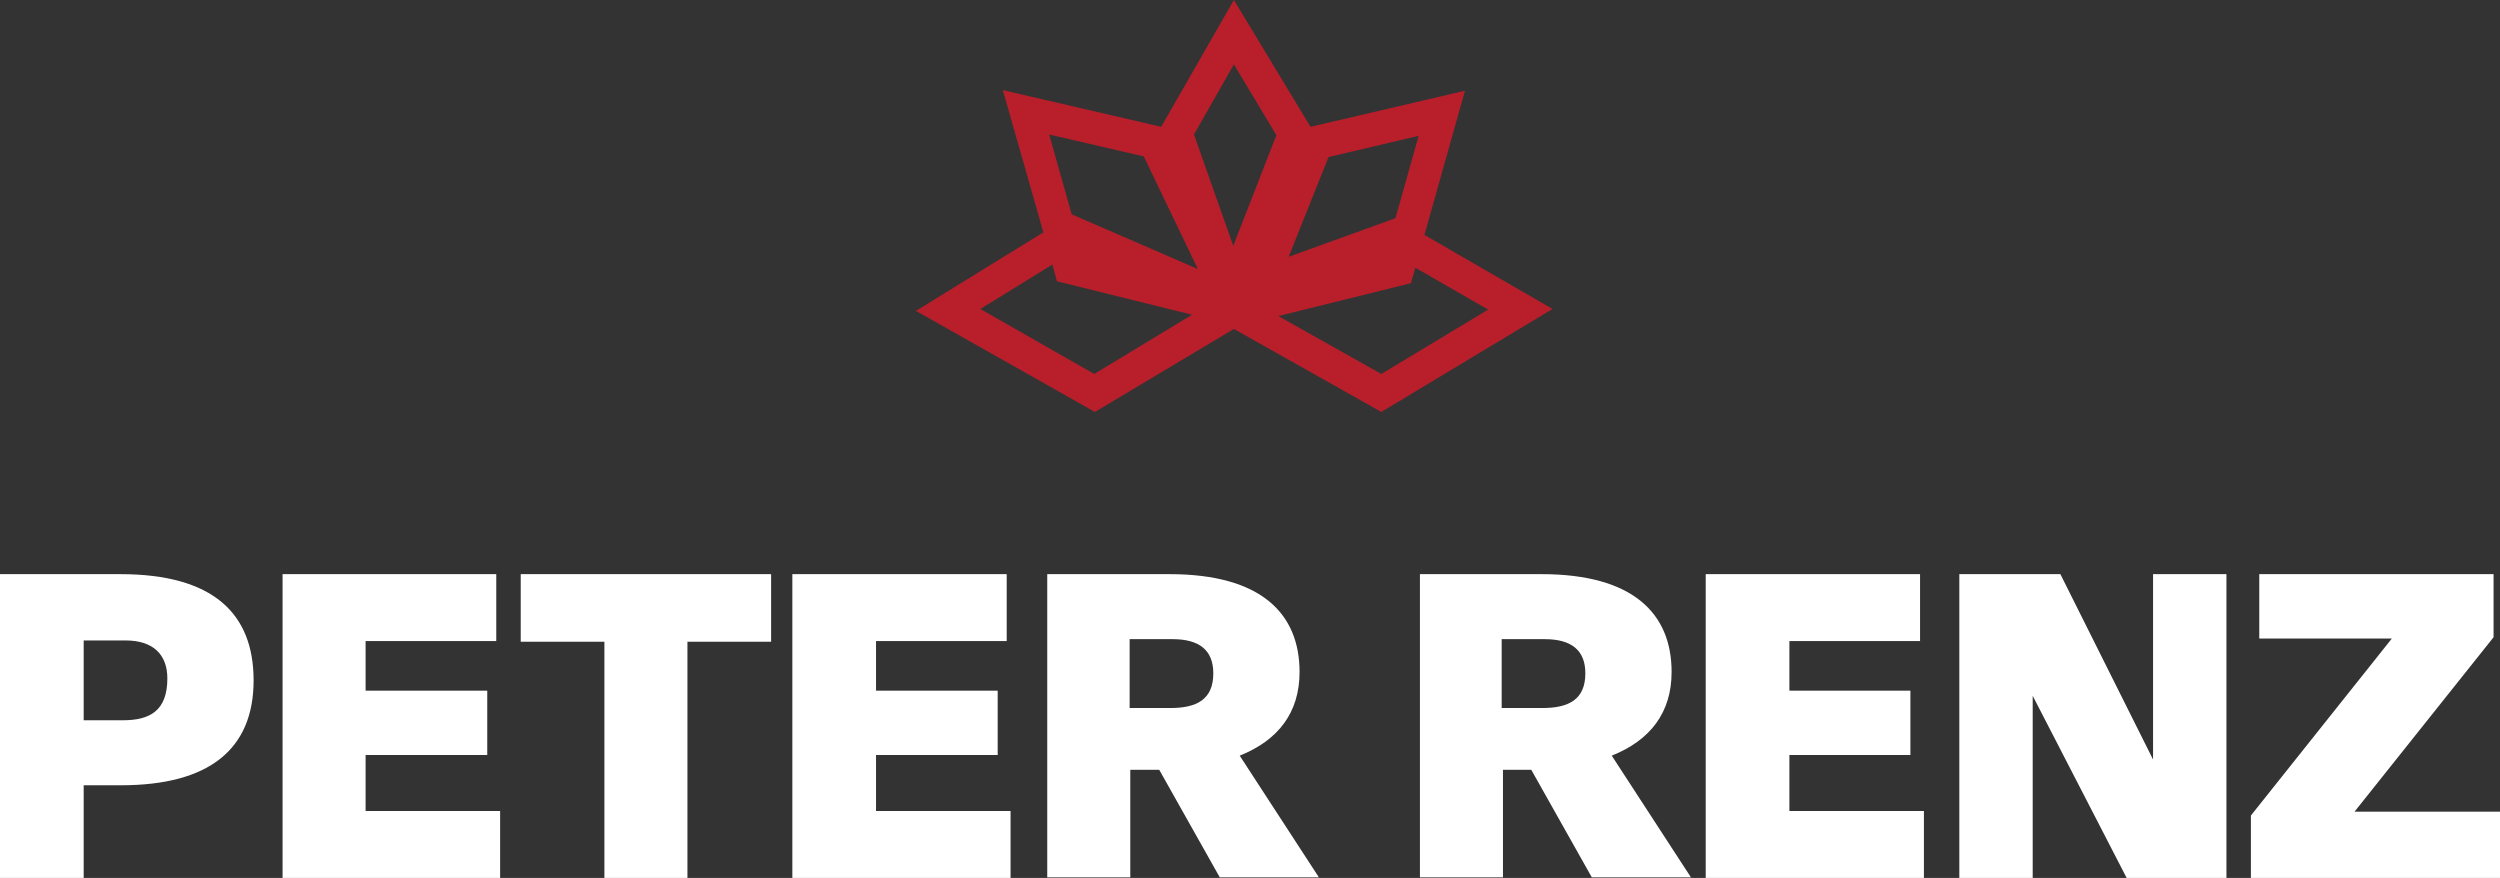
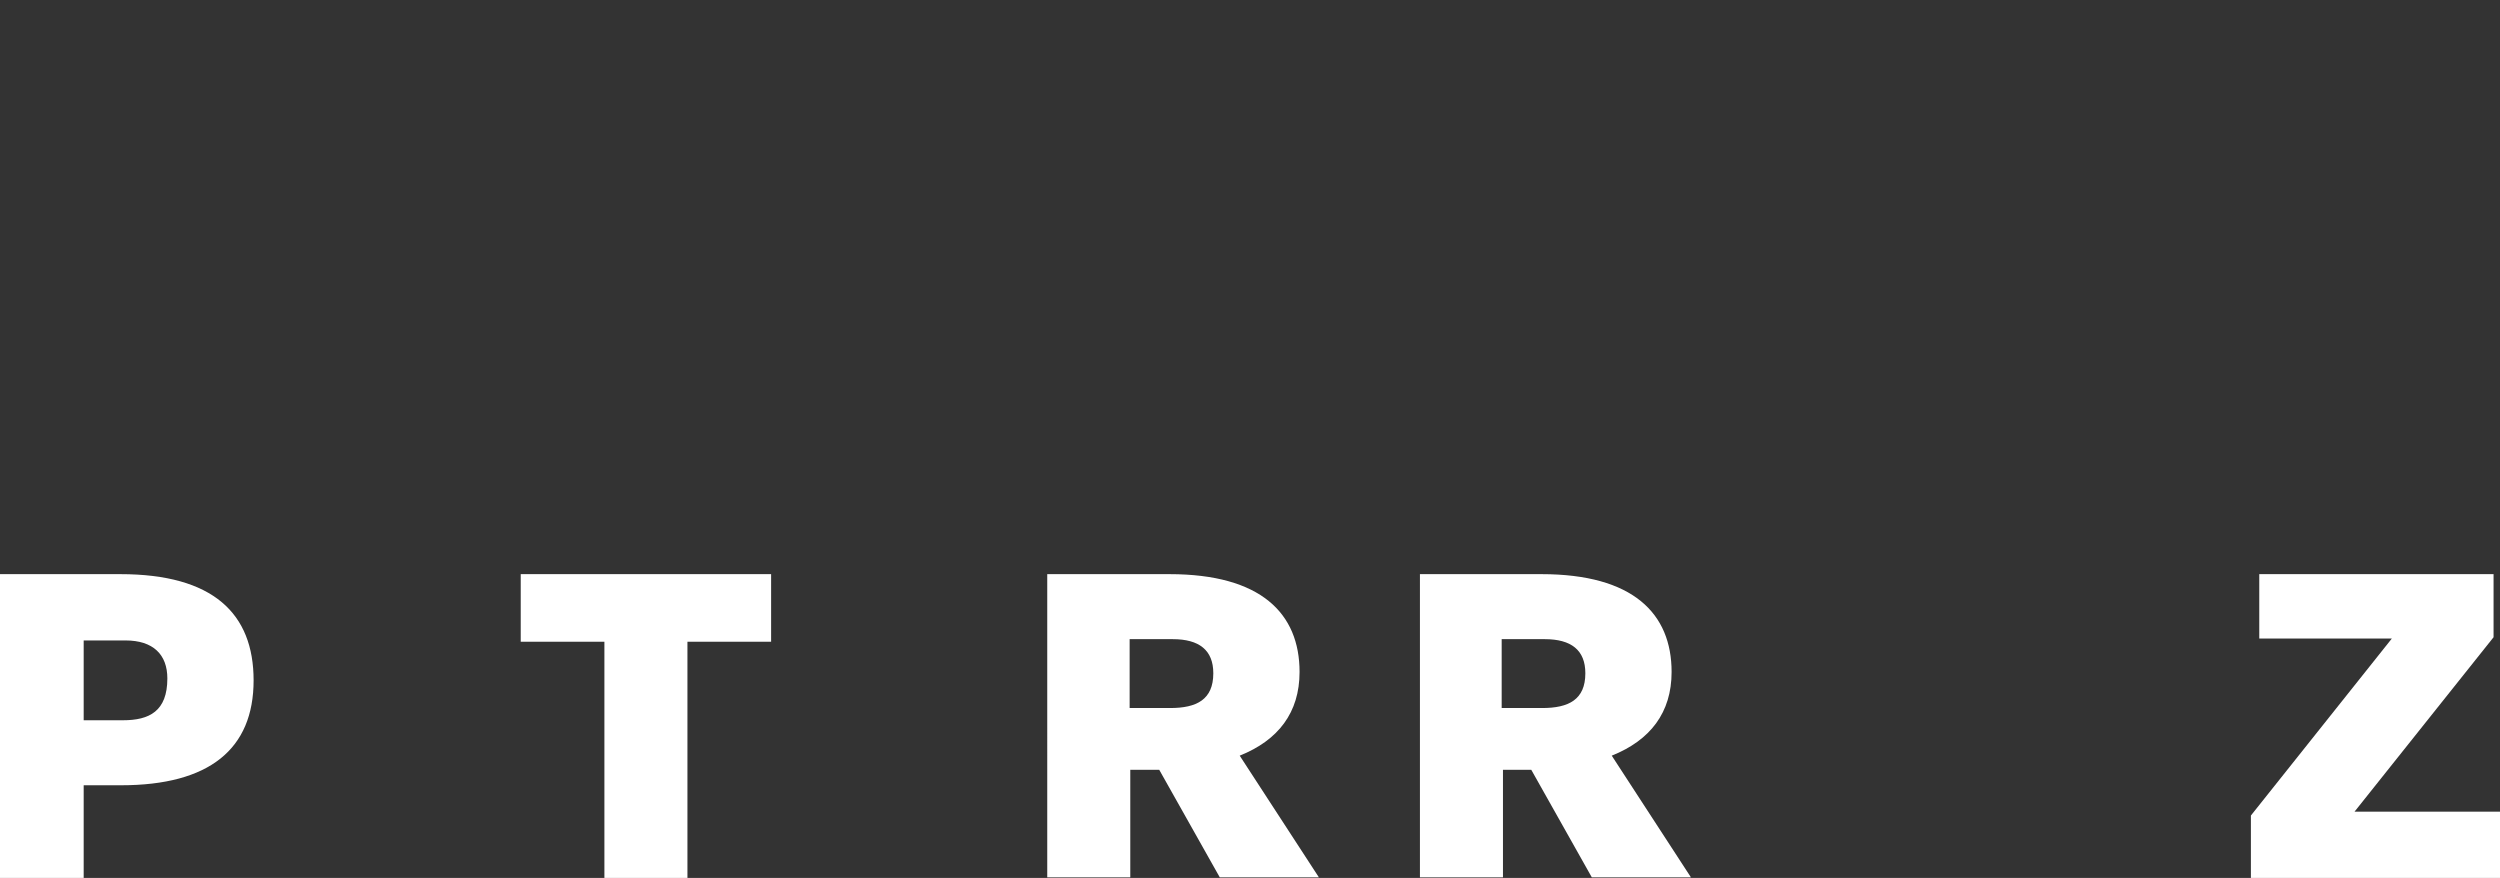
<svg xmlns="http://www.w3.org/2000/svg" version="1.0" id="Ebene_1" x="0px" y="0px" viewBox="0 0 388.4 136.4" style="enable-background:new 0 0 388.4 136.4;" xml:space="preserve">
  <rect x="0" y="0" width="388.4" height="136.4" fill="#333333" stroke="none" />
  <style type="text/css">
	.st0{fill:#B91E2B;}
	.st1{fill:#FFFFFF;}
</style>
-   <path class="st0" d="M198.6,49.1l20.6-5.1l0.7-2.4l11.3,6.5l-16.6,10L198.6,49.1z M152.3,48l11.2-6.9l0.7,2.6l21,5.2L170,58.1  L152.3,48z M206.4,24.4l14-3.3l-3.6,12.8l-16.6,6L206.4,24.4z M166.5,33.3L163,20.9l14.7,3.4l8.4,17.5L166.5,33.3z M185.5,20.9  l6.2-10.9l6.6,11l-6.7,17.2L185.5,20.9z M191.7,0l-11.3,19.7L155.8,14l6.3,22.1l-19.8,12.2L170.1,64l21.6-12.9l0.7,0.4l0,0l0,0  L214.6,64L241.2,48l-19.9-11.5l6.3-22.4l-24,5.6L191.7,0z" />
  <g>
    <path class="st1" d="M18.7,89.2c14.4,0,20.7,6.1,20.7,16.5c0,10.7-6.9,16.3-20.6,16.3h-5.8v14.4H0V89.2H18.7z M19.1,111.9   c4.1,0,6.9-1.4,6.9-6.5c0-3.7-2.2-5.9-6.5-5.9h-6.5v12.4H19.1z" />
-     <polygon class="st1" points="77.1,99.6 56.8,99.6 56.8,107.3 75.7,107.3 75.7,117.3 56.8,117.3 56.8,126 77.7,126 77.7,136.4    43.9,136.4 43.9,89.2 77.1,89.2  " />
    <polygon class="st1" points="119.8,99.7 106.8,99.7 106.8,136.4 93.9,136.4 93.9,99.7 80.9,99.7 80.9,89.2 119.8,89.2  " />
-     <polygon class="st1" points="156.4,99.6 136.1,99.6 136.1,107.3 155,107.3 155,117.3 136.1,117.3 136.1,126 157,126 157,136.4    123.1,136.4 123.1,89.2 156.4,89.2  " />
    <path class="st1" d="M181.7,89.2c14.2,0,20.2,6.1,20.2,15.2c0,6.3-3.3,10.6-9.3,13l12.3,18.9h-15.4l-9.4-16.7h-4.5v16.7h-12.9V89.2   H181.7z M175.5,99.3V110h6.3c4.1,0,6.7-1.3,6.7-5.4c0-3.6-2.2-5.3-6.3-5.3H175.5z" />
    <path class="st1" d="M239.5,89.2c14.2,0,20.2,6.1,20.2,15.2c0,6.3-3.3,10.6-9.3,13l12.3,18.9h-15.4l-9.4-16.7h-4.4v16.7h-12.9V89.2   H239.5z M233.3,99.3V110h6.3c4.1,0,6.7-1.3,6.7-5.4c0-3.6-2.2-5.3-6.3-5.3H233.3z" />
-     <polygon class="st1" points="298.3,99.6 278,99.6 278,107.3 296.8,107.3 296.8,117.3 278,117.3 278,126 298.9,126 298.9,136.4    265,136.4 265,89.2 298.3,89.2  " />
-     <polygon class="st1" points="345.9,136.4 330.4,136.4 315.8,108.1 315.8,136.4 304.4,136.4 304.4,89.2 320.1,89.2 334.5,118    334.5,89.2 345.9,89.2  " />
    <polygon class="st1" points="387.4,99 365.8,126.1 388.4,126.1 388.4,136.4 349.7,136.4 349.7,126.7 371.6,99.2 351,99.2 351,89.2    387.4,89.2  " />
  </g>
</svg>